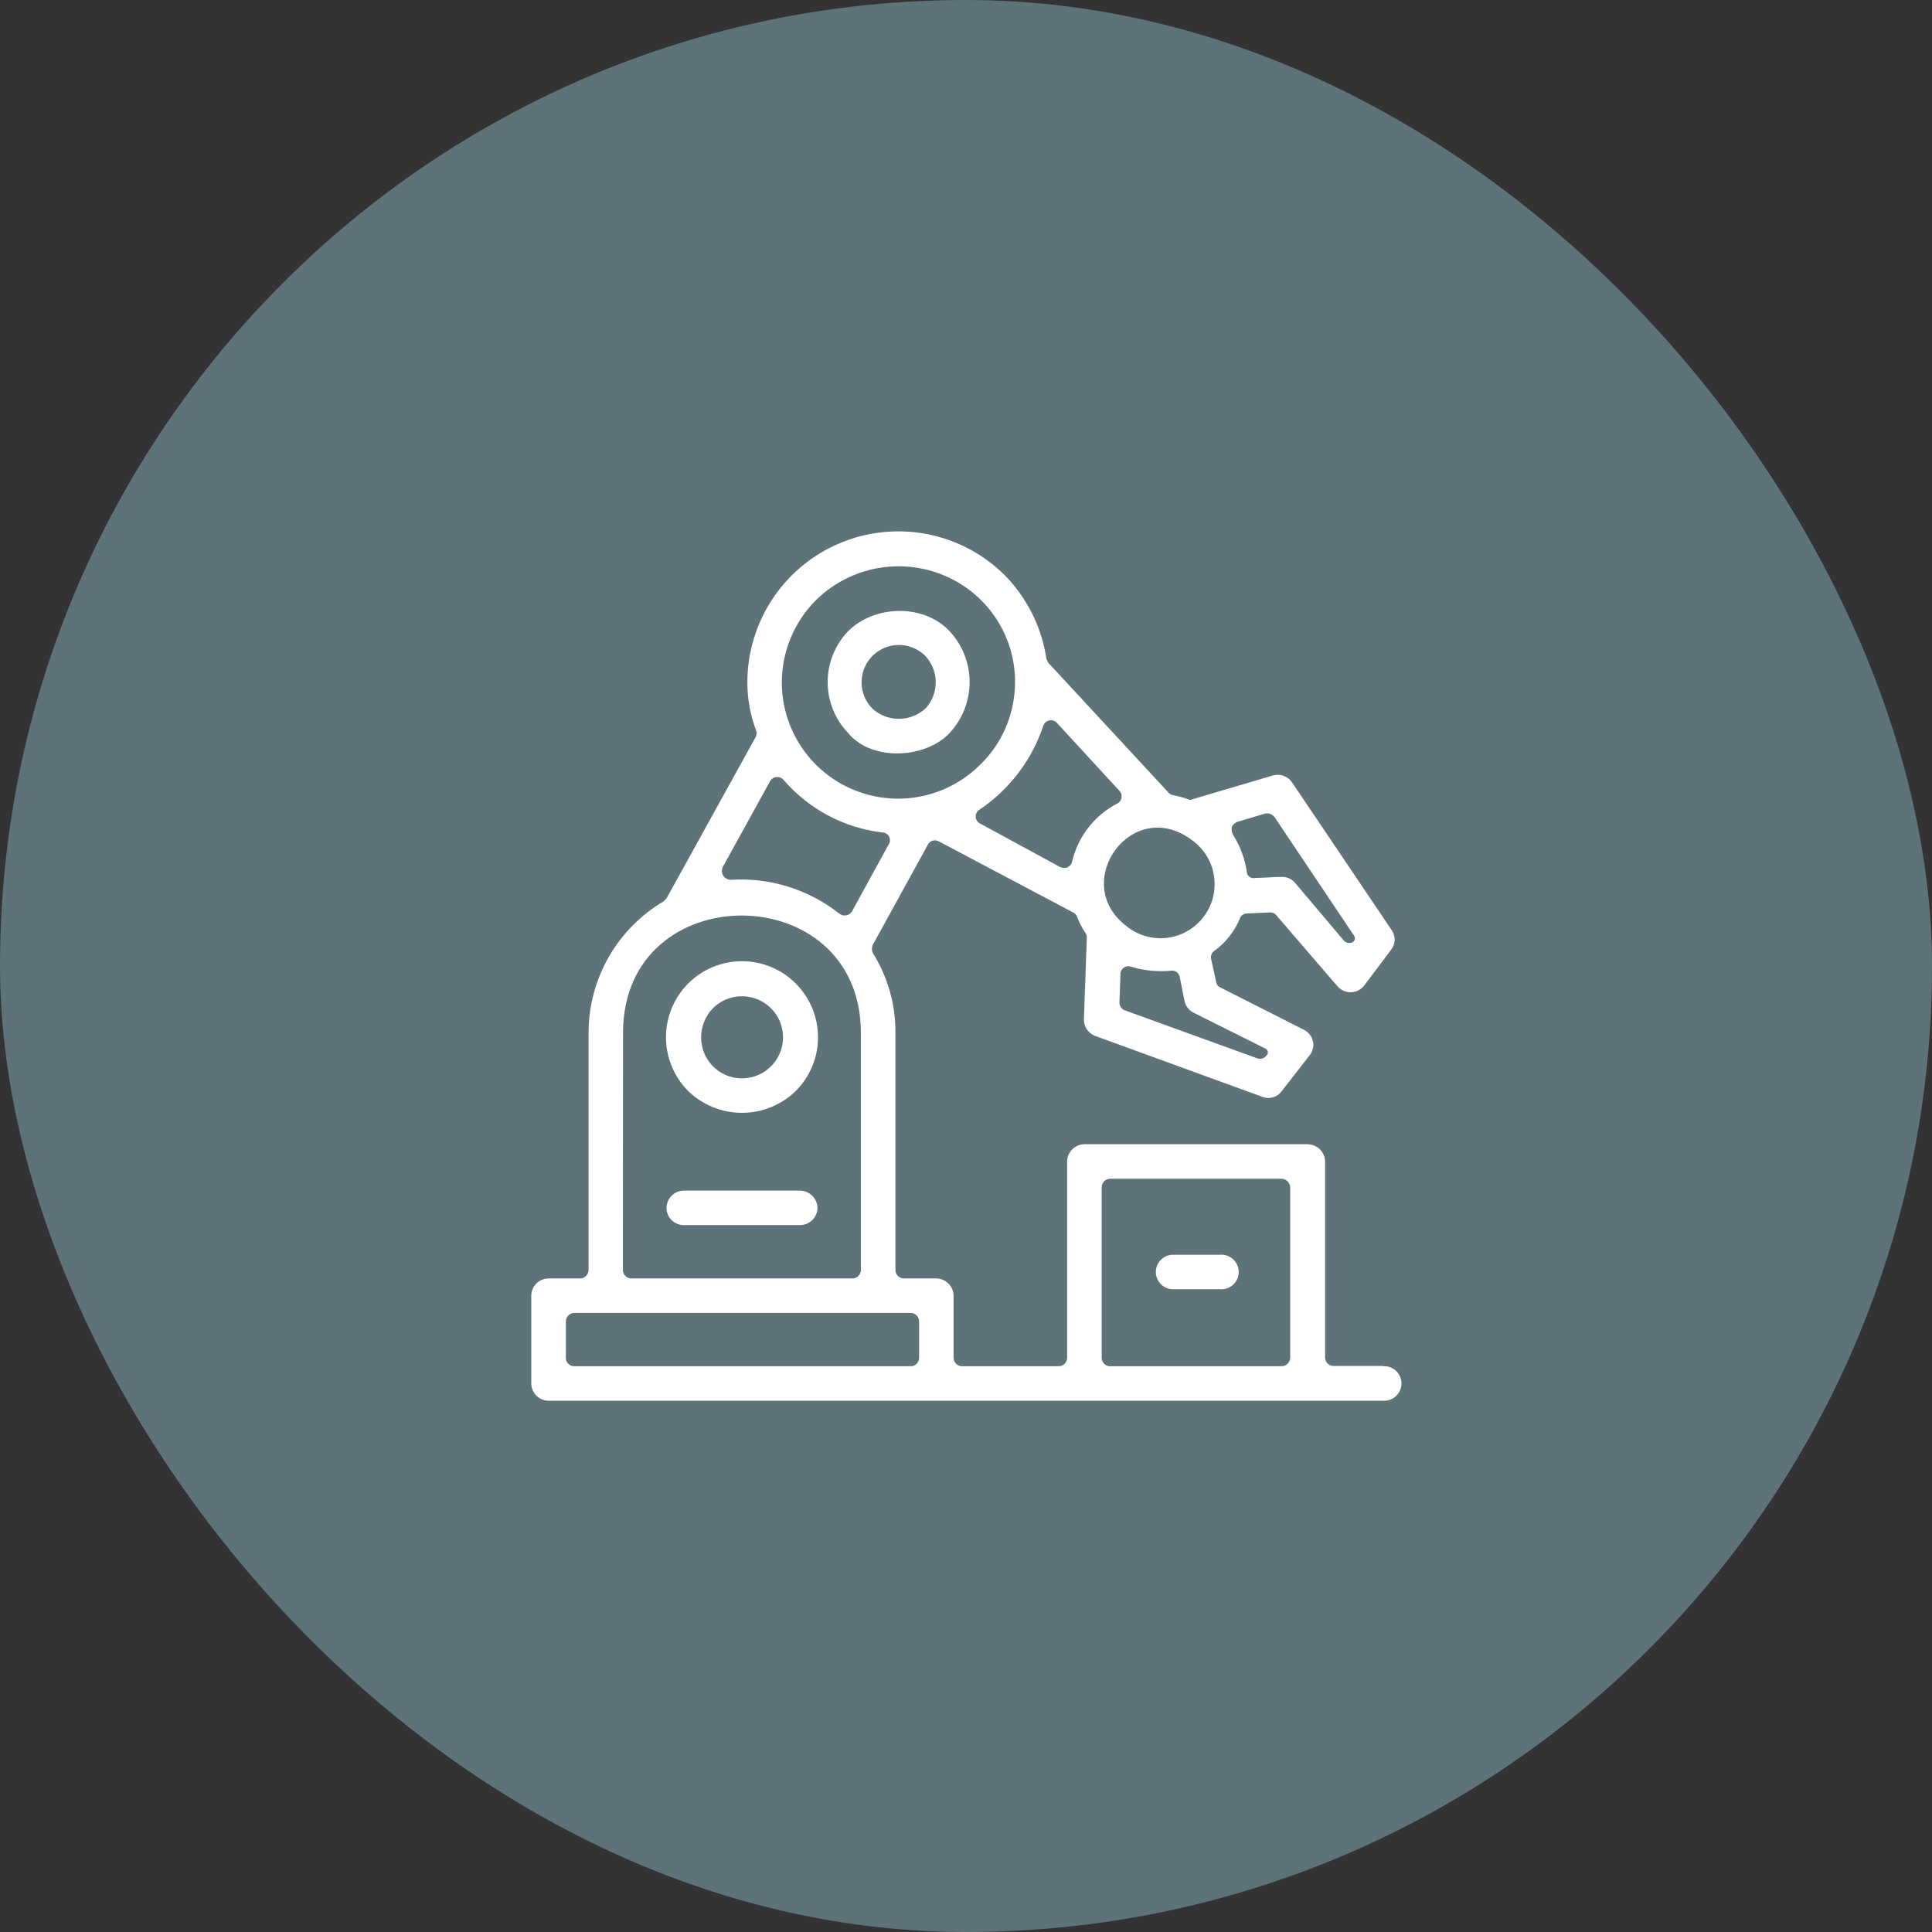
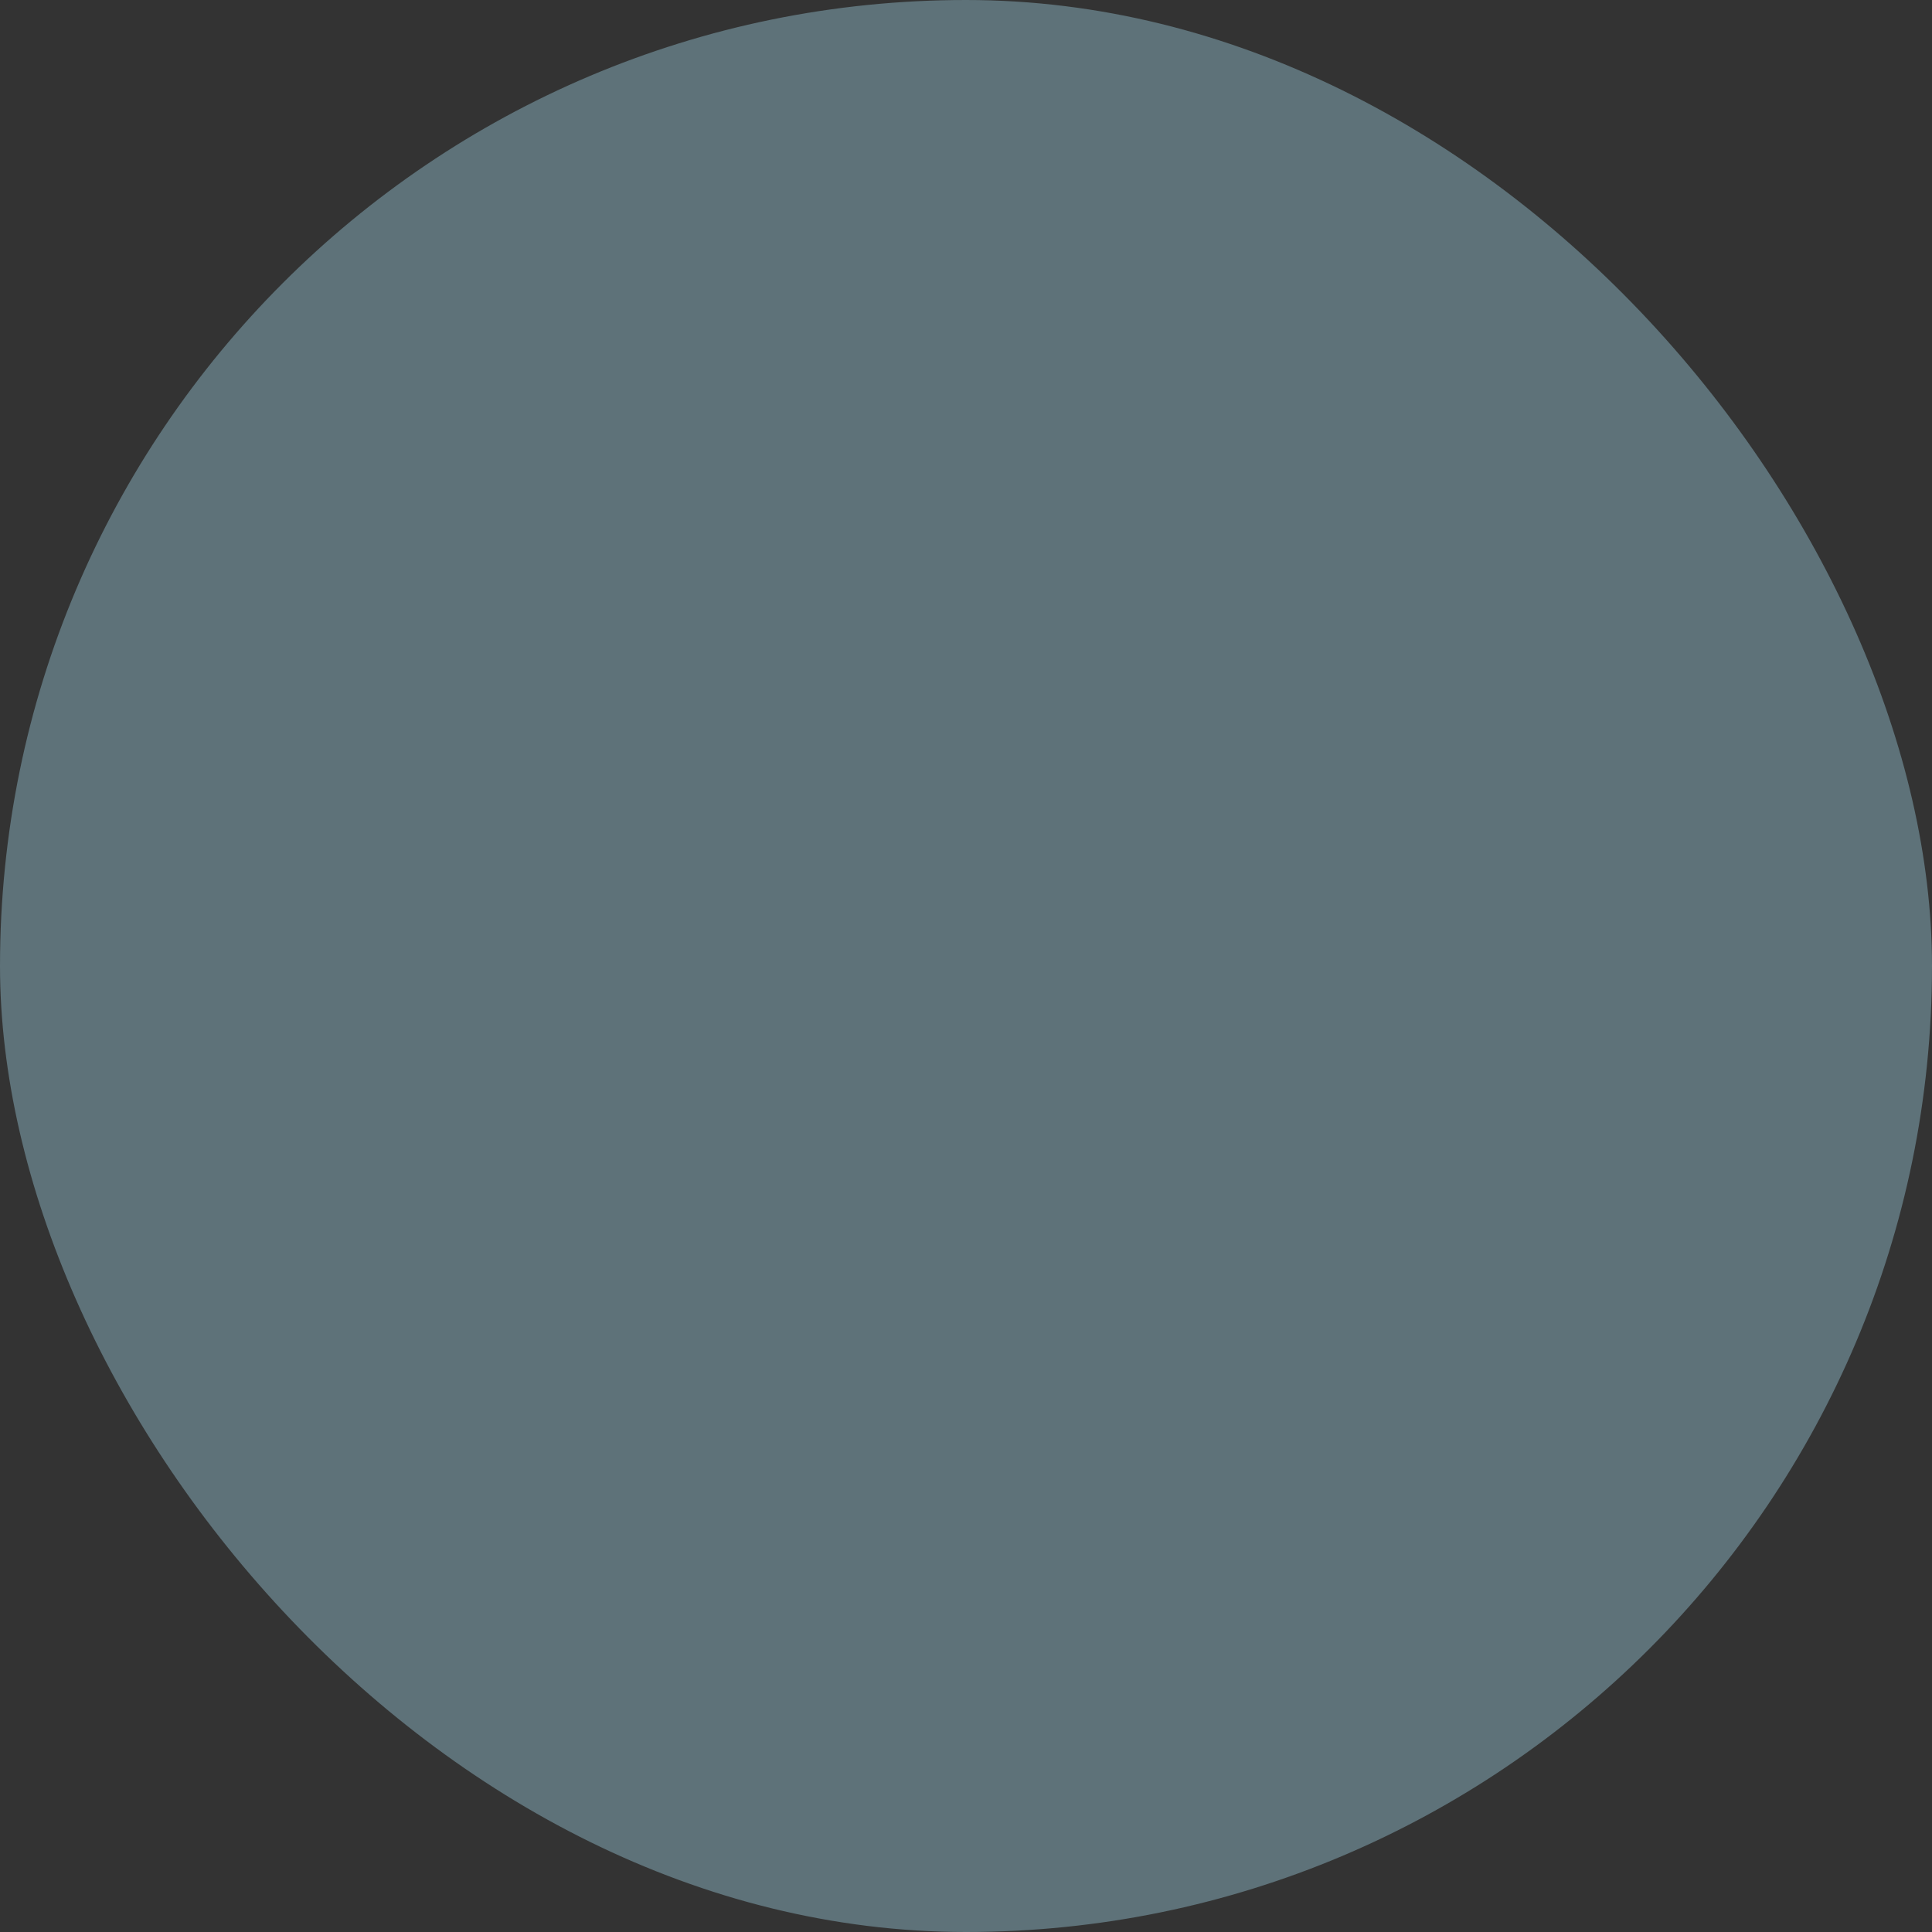
<svg xmlns="http://www.w3.org/2000/svg" width="48" height="48" viewBox="0 0 48 48" fill="none">
  <rect x="0" y="0" width="48" height="48" fill="#333333" stroke="none" />
  <rect width="48" height="48" rx="24" fill="#B2EBFF" fill-opacity="0.34" />
-   <path d="M17.097 24.435C16.744 24.79 16.546 25.27 16.546 25.77C16.546 26.271 16.744 26.751 17.097 27.106C17.455 27.453 17.935 27.648 18.434 27.648C18.933 27.648 19.412 27.453 19.77 27.106C20.125 26.751 20.324 26.271 20.323 25.769C20.323 25.268 20.124 24.788 19.769 24.433C19.415 24.079 18.934 23.88 18.433 23.881C17.932 23.881 17.451 24.08 17.097 24.435ZM30.314 31.174H29.114C29.006 31.182 28.905 31.231 28.831 31.31C28.757 31.39 28.716 31.494 28.716 31.602C28.716 31.711 28.757 31.815 28.831 31.894C28.905 31.974 29.006 32.023 29.114 32.031H30.314C30.373 32.035 30.432 32.027 30.488 32.008C30.544 31.988 30.595 31.957 30.638 31.917C30.681 31.877 30.716 31.828 30.739 31.774C30.763 31.72 30.775 31.661 30.775 31.602C30.775 31.543 30.763 31.485 30.739 31.43C30.716 31.376 30.681 31.328 30.638 31.287C30.595 31.247 30.544 31.216 30.488 31.197C30.432 31.177 30.373 31.169 30.314 31.174ZM19.869 29.58H16.974C16.861 29.585 16.755 29.634 16.677 29.717C16.6 29.799 16.557 29.909 16.559 30.022C16.562 30.131 16.607 30.235 16.684 30.312C16.762 30.389 16.865 30.434 16.974 30.437H19.869C19.982 30.439 20.092 30.397 20.174 30.319C20.256 30.242 20.305 30.135 20.311 30.022C20.311 29.905 20.264 29.792 20.181 29.71C20.098 29.627 19.986 29.58 19.869 29.58ZM23.594 18.209C23.913 17.866 24.09 17.415 24.09 16.947C24.09 16.478 23.913 16.027 23.594 15.684C22.958 14.998 21.731 15.022 21.069 15.684C20.744 16.024 20.563 16.477 20.563 16.947C20.563 17.417 20.744 17.869 21.069 18.209C21.657 18.929 23.006 18.845 23.594 18.209ZM22.982 16.289C23.148 16.463 23.243 16.694 23.248 16.935C23.252 17.176 23.166 17.41 23.006 17.59C22.828 17.758 22.594 17.854 22.349 17.859C22.104 17.863 21.867 17.776 21.683 17.614C21.508 17.442 21.407 17.207 21.405 16.961C21.403 16.715 21.498 16.478 21.67 16.302C21.842 16.127 22.077 16.026 22.323 16.024C22.569 16.021 22.806 16.117 22.982 16.289ZM34.358 33.936H33.119C33.068 33.933 33.02 33.911 32.984 33.875C32.948 33.839 32.926 33.791 32.922 33.739V28.87C32.923 28.812 32.912 28.755 32.89 28.701C32.868 28.648 32.836 28.599 32.795 28.558C32.754 28.517 32.705 28.484 32.652 28.462C32.599 28.44 32.541 28.428 32.483 28.428H26.93C26.816 28.433 26.709 28.482 26.631 28.564C26.553 28.647 26.511 28.756 26.512 28.87V33.747C26.509 33.798 26.487 33.846 26.451 33.882C26.415 33.918 26.366 33.94 26.315 33.943H23.889C23.838 33.94 23.79 33.918 23.753 33.882C23.717 33.846 23.695 33.798 23.692 33.747V32.203C23.693 32.145 23.682 32.088 23.66 32.034C23.638 31.98 23.605 31.931 23.564 31.89C23.523 31.849 23.474 31.816 23.42 31.794C23.366 31.772 23.309 31.761 23.25 31.762H22.442C22.391 31.758 22.343 31.736 22.307 31.7C22.271 31.664 22.25 31.616 22.247 31.565V25.659C22.252 24.957 22.057 24.268 21.683 23.674C21.67 23.643 21.663 23.609 21.663 23.575C21.663 23.542 21.67 23.508 21.683 23.477L23.056 20.979C23.069 20.956 23.086 20.936 23.106 20.92C23.127 20.904 23.15 20.892 23.175 20.886C23.2 20.879 23.226 20.877 23.252 20.88C23.277 20.883 23.302 20.891 23.325 20.904L26.659 22.668C26.702 22.688 26.737 22.723 26.757 22.767C26.807 22.905 26.873 23.037 26.954 23.16C26.984 23.194 27.001 23.237 27.002 23.283L26.93 25.315C26.926 25.404 26.95 25.492 26.998 25.567C27.046 25.642 27.116 25.7 27.198 25.733L31.367 27.252C31.452 27.285 31.546 27.288 31.633 27.262C31.719 27.235 31.795 27.18 31.847 27.106L32.534 26.223C32.574 26.174 32.602 26.118 32.617 26.057C32.632 25.997 32.633 25.933 32.62 25.872C32.607 25.811 32.581 25.754 32.542 25.704C32.504 25.655 32.455 25.615 32.399 25.587L30.316 24.531C30.291 24.521 30.268 24.504 30.251 24.483C30.233 24.461 30.222 24.435 30.218 24.408L30.095 23.847C30.082 23.807 30.082 23.764 30.095 23.724C30.108 23.685 30.133 23.65 30.167 23.626C30.451 23.421 30.673 23.141 30.806 22.817C30.818 22.782 30.841 22.751 30.872 22.729C30.902 22.707 30.939 22.695 30.976 22.695L31.567 22.668C31.595 22.668 31.623 22.674 31.649 22.688C31.674 22.701 31.696 22.719 31.713 22.743L33.232 24.507C33.274 24.554 33.326 24.592 33.384 24.617C33.442 24.643 33.505 24.654 33.569 24.652C33.632 24.65 33.695 24.634 33.751 24.604C33.807 24.575 33.856 24.533 33.895 24.483L34.559 23.599C34.614 23.532 34.646 23.45 34.65 23.363C34.654 23.277 34.631 23.192 34.583 23.119L32.102 19.44C32.051 19.364 31.977 19.305 31.89 19.274C31.804 19.243 31.71 19.241 31.622 19.267L29.634 19.855C29.616 19.867 29.595 19.873 29.573 19.873C29.552 19.873 29.53 19.867 29.512 19.855C29.393 19.811 29.27 19.779 29.145 19.757C29.108 19.751 29.074 19.734 29.047 19.709L26.047 16.469C26.023 16.445 26.023 16.395 25.998 16.371C25.882 15.584 25.518 14.854 24.959 14.287C24.433 13.766 23.764 13.412 23.037 13.27C22.309 13.129 21.556 13.206 20.873 13.491C20.189 13.777 19.605 14.259 19.195 14.876C18.785 15.493 18.567 16.218 18.568 16.959C18.568 17.369 18.643 17.775 18.789 18.159C18.797 18.187 18.799 18.217 18.795 18.246C18.791 18.276 18.78 18.304 18.765 18.329L16.559 22.32L16.485 22.395C15.919 22.73 15.449 23.207 15.123 23.778C14.796 24.349 14.624 24.996 14.623 25.654V31.565C14.619 31.616 14.597 31.664 14.561 31.7C14.525 31.737 14.477 31.759 14.426 31.762H13.617C13.503 31.766 13.396 31.815 13.318 31.897C13.24 31.98 13.197 32.09 13.199 32.203V34.383C13.203 34.492 13.248 34.596 13.326 34.674C13.403 34.752 13.507 34.797 13.617 34.8H34.358C34.417 34.805 34.476 34.797 34.532 34.777C34.587 34.758 34.639 34.727 34.682 34.687C34.725 34.647 34.76 34.598 34.783 34.544C34.807 34.489 34.819 34.431 34.819 34.372C34.819 34.313 34.807 34.254 34.783 34.2C34.76 34.146 34.725 34.097 34.682 34.057C34.639 34.017 34.587 33.986 34.532 33.966C34.476 33.947 34.417 33.939 34.358 33.943V33.936ZM29.625 20.88C29.771 20.987 29.894 21.122 29.987 21.277C30.08 21.432 30.14 21.605 30.165 21.784C30.189 21.963 30.177 22.146 30.13 22.32C30.082 22.494 30 22.658 29.887 22.799C29.775 22.941 29.636 23.059 29.477 23.146C29.318 23.233 29.143 23.286 28.963 23.304C28.783 23.321 28.602 23.302 28.429 23.248C28.256 23.194 28.097 23.105 27.959 22.987C26.587 21.91 28.13 19.752 29.625 20.88ZM29.308 24.262L29.43 24.874C29.445 24.938 29.474 24.999 29.516 25.05C29.557 25.101 29.61 25.142 29.671 25.169L31.439 26.052C31.455 26.059 31.468 26.07 31.479 26.084C31.489 26.097 31.496 26.113 31.498 26.13C31.501 26.147 31.499 26.165 31.494 26.181C31.488 26.197 31.478 26.211 31.466 26.223C31.441 26.257 31.407 26.282 31.367 26.296C31.328 26.309 31.285 26.309 31.245 26.297L27.935 25.097C27.894 25.079 27.859 25.047 27.837 25.007C27.815 24.967 27.806 24.921 27.813 24.876L27.837 24.216C27.834 24.183 27.841 24.15 27.855 24.12C27.869 24.089 27.89 24.063 27.917 24.044C27.944 24.024 27.975 24.011 28.008 24.007C28.041 24.003 28.075 24.007 28.106 24.019C28.424 24.115 28.757 24.148 29.087 24.118C29.136 24.109 29.186 24.12 29.227 24.147C29.268 24.174 29.297 24.216 29.308 24.264V24.262ZM31.66 20.292L33.647 23.256C33.695 23.355 33.623 23.429 33.525 23.429C33.496 23.43 33.467 23.424 33.441 23.411C33.415 23.398 33.393 23.378 33.376 23.355L32.176 21.934C32.134 21.884 32.082 21.845 32.022 21.82C31.962 21.794 31.898 21.783 31.833 21.787C31.636 21.787 31.415 21.811 31.195 21.811C31.168 21.819 31.141 21.82 31.114 21.815C31.087 21.81 31.062 21.799 31.041 21.782C31.019 21.766 31.002 21.744 30.99 21.72C30.979 21.695 30.973 21.668 30.974 21.641C30.923 21.318 30.806 21.009 30.631 20.734C30.599 20.673 30.59 20.603 30.607 20.537C30.638 20.479 30.69 20.435 30.753 20.415L31.415 20.218C31.458 20.204 31.504 20.204 31.547 20.218C31.59 20.231 31.628 20.257 31.655 20.292H31.66ZM26.342 21.543L24.355 20.463C24.323 20.448 24.296 20.425 24.276 20.396C24.256 20.367 24.244 20.333 24.241 20.298C24.239 20.263 24.246 20.228 24.262 20.197C24.277 20.165 24.301 20.139 24.331 20.119C25.076 19.619 25.634 18.887 25.919 18.036C25.93 18.002 25.949 17.971 25.975 17.946C26.002 17.922 26.034 17.905 26.069 17.898C26.105 17.89 26.141 17.893 26.175 17.904C26.209 17.916 26.239 17.937 26.262 17.964L27.808 19.644C27.831 19.666 27.847 19.694 27.857 19.724C27.867 19.754 27.869 19.786 27.865 19.817C27.86 19.848 27.847 19.878 27.829 19.903C27.81 19.928 27.786 19.949 27.758 19.963C27.48 20.108 27.236 20.311 27.043 20.557C26.85 20.804 26.713 21.089 26.639 21.394C26.634 21.425 26.622 21.455 26.603 21.481C26.584 21.507 26.559 21.528 26.53 21.542C26.502 21.557 26.471 21.564 26.439 21.564C26.407 21.564 26.375 21.557 26.346 21.543H26.342ZM20.284 14.899C20.83 14.367 21.562 14.069 22.324 14.069C23.086 14.069 23.819 14.367 24.364 14.899C24.711 15.241 24.965 15.666 25.103 16.133C25.24 16.601 25.256 17.095 25.149 17.571C25.028 18.12 24.747 18.622 24.34 19.011C23.795 19.549 23.058 19.848 22.293 19.843C21.527 19.837 20.794 19.528 20.256 18.983C19.719 18.438 19.419 17.701 19.424 16.936C19.427 16.556 19.504 16.181 19.652 15.832C19.799 15.483 20.014 15.166 20.284 14.899ZM17.956 21.543L19.132 19.409C19.149 19.379 19.173 19.354 19.202 19.336C19.23 19.318 19.263 19.307 19.297 19.305C19.331 19.303 19.365 19.309 19.396 19.323C19.427 19.337 19.454 19.358 19.475 19.385C20.102 20.108 20.977 20.572 21.928 20.683C21.962 20.684 21.995 20.695 22.023 20.713C22.052 20.731 22.075 20.756 22.091 20.787C22.106 20.817 22.113 20.85 22.111 20.884C22.109 20.918 22.098 20.951 22.079 20.979L21.167 22.644C21.151 22.67 21.13 22.692 21.104 22.709C21.078 22.726 21.049 22.738 21.019 22.742C20.989 22.747 20.958 22.745 20.928 22.737C20.899 22.729 20.872 22.714 20.848 22.695C20.083 22.093 19.123 21.796 18.153 21.859C18.116 21.858 18.08 21.848 18.048 21.83C18.016 21.812 17.989 21.785 17.969 21.754C17.95 21.723 17.938 21.687 17.936 21.65C17.934 21.613 17.941 21.576 17.956 21.543ZM15.479 25.659C15.479 21.763 21.388 21.787 21.388 25.659V31.565C21.385 31.616 21.363 31.664 21.327 31.7C21.291 31.737 21.242 31.759 21.191 31.762H15.671C15.62 31.759 15.572 31.737 15.536 31.7C15.5 31.664 15.478 31.616 15.475 31.565L15.479 25.659ZM14.253 32.619H22.639C22.693 32.623 22.744 32.649 22.781 32.69C22.817 32.731 22.837 32.785 22.835 32.839V33.747C22.832 33.798 22.81 33.846 22.774 33.882C22.738 33.918 22.69 33.94 22.639 33.943H14.253C14.202 33.94 14.154 33.918 14.118 33.882C14.083 33.846 14.061 33.797 14.059 33.747V32.839C14.057 32.785 14.076 32.732 14.112 32.691C14.148 32.65 14.199 32.624 14.253 32.619ZM27.371 33.747V29.506C27.37 29.451 27.389 29.398 27.425 29.357C27.461 29.316 27.511 29.291 27.566 29.285H31.833C31.891 29.285 31.948 29.308 31.989 29.35C32.03 29.391 32.054 29.447 32.054 29.506V33.747C32.049 33.801 32.023 33.852 31.982 33.889C31.941 33.925 31.888 33.945 31.833 33.943H27.566C27.515 33.94 27.468 33.917 27.432 33.881C27.396 33.845 27.375 33.797 27.371 33.747ZM17.711 26.491C17.524 26.299 17.419 26.04 17.419 25.771C17.419 25.503 17.524 25.244 17.711 25.051C17.854 24.908 18.035 24.811 18.233 24.771C18.431 24.732 18.637 24.752 18.823 24.829C19.01 24.906 19.169 25.037 19.282 25.204C19.394 25.372 19.454 25.57 19.454 25.771C19.454 25.973 19.394 26.171 19.282 26.338C19.169 26.506 19.01 26.637 18.823 26.714C18.637 26.791 18.431 26.811 18.233 26.772C18.035 26.732 17.854 26.634 17.711 26.491Z" fill="white" />
</svg>